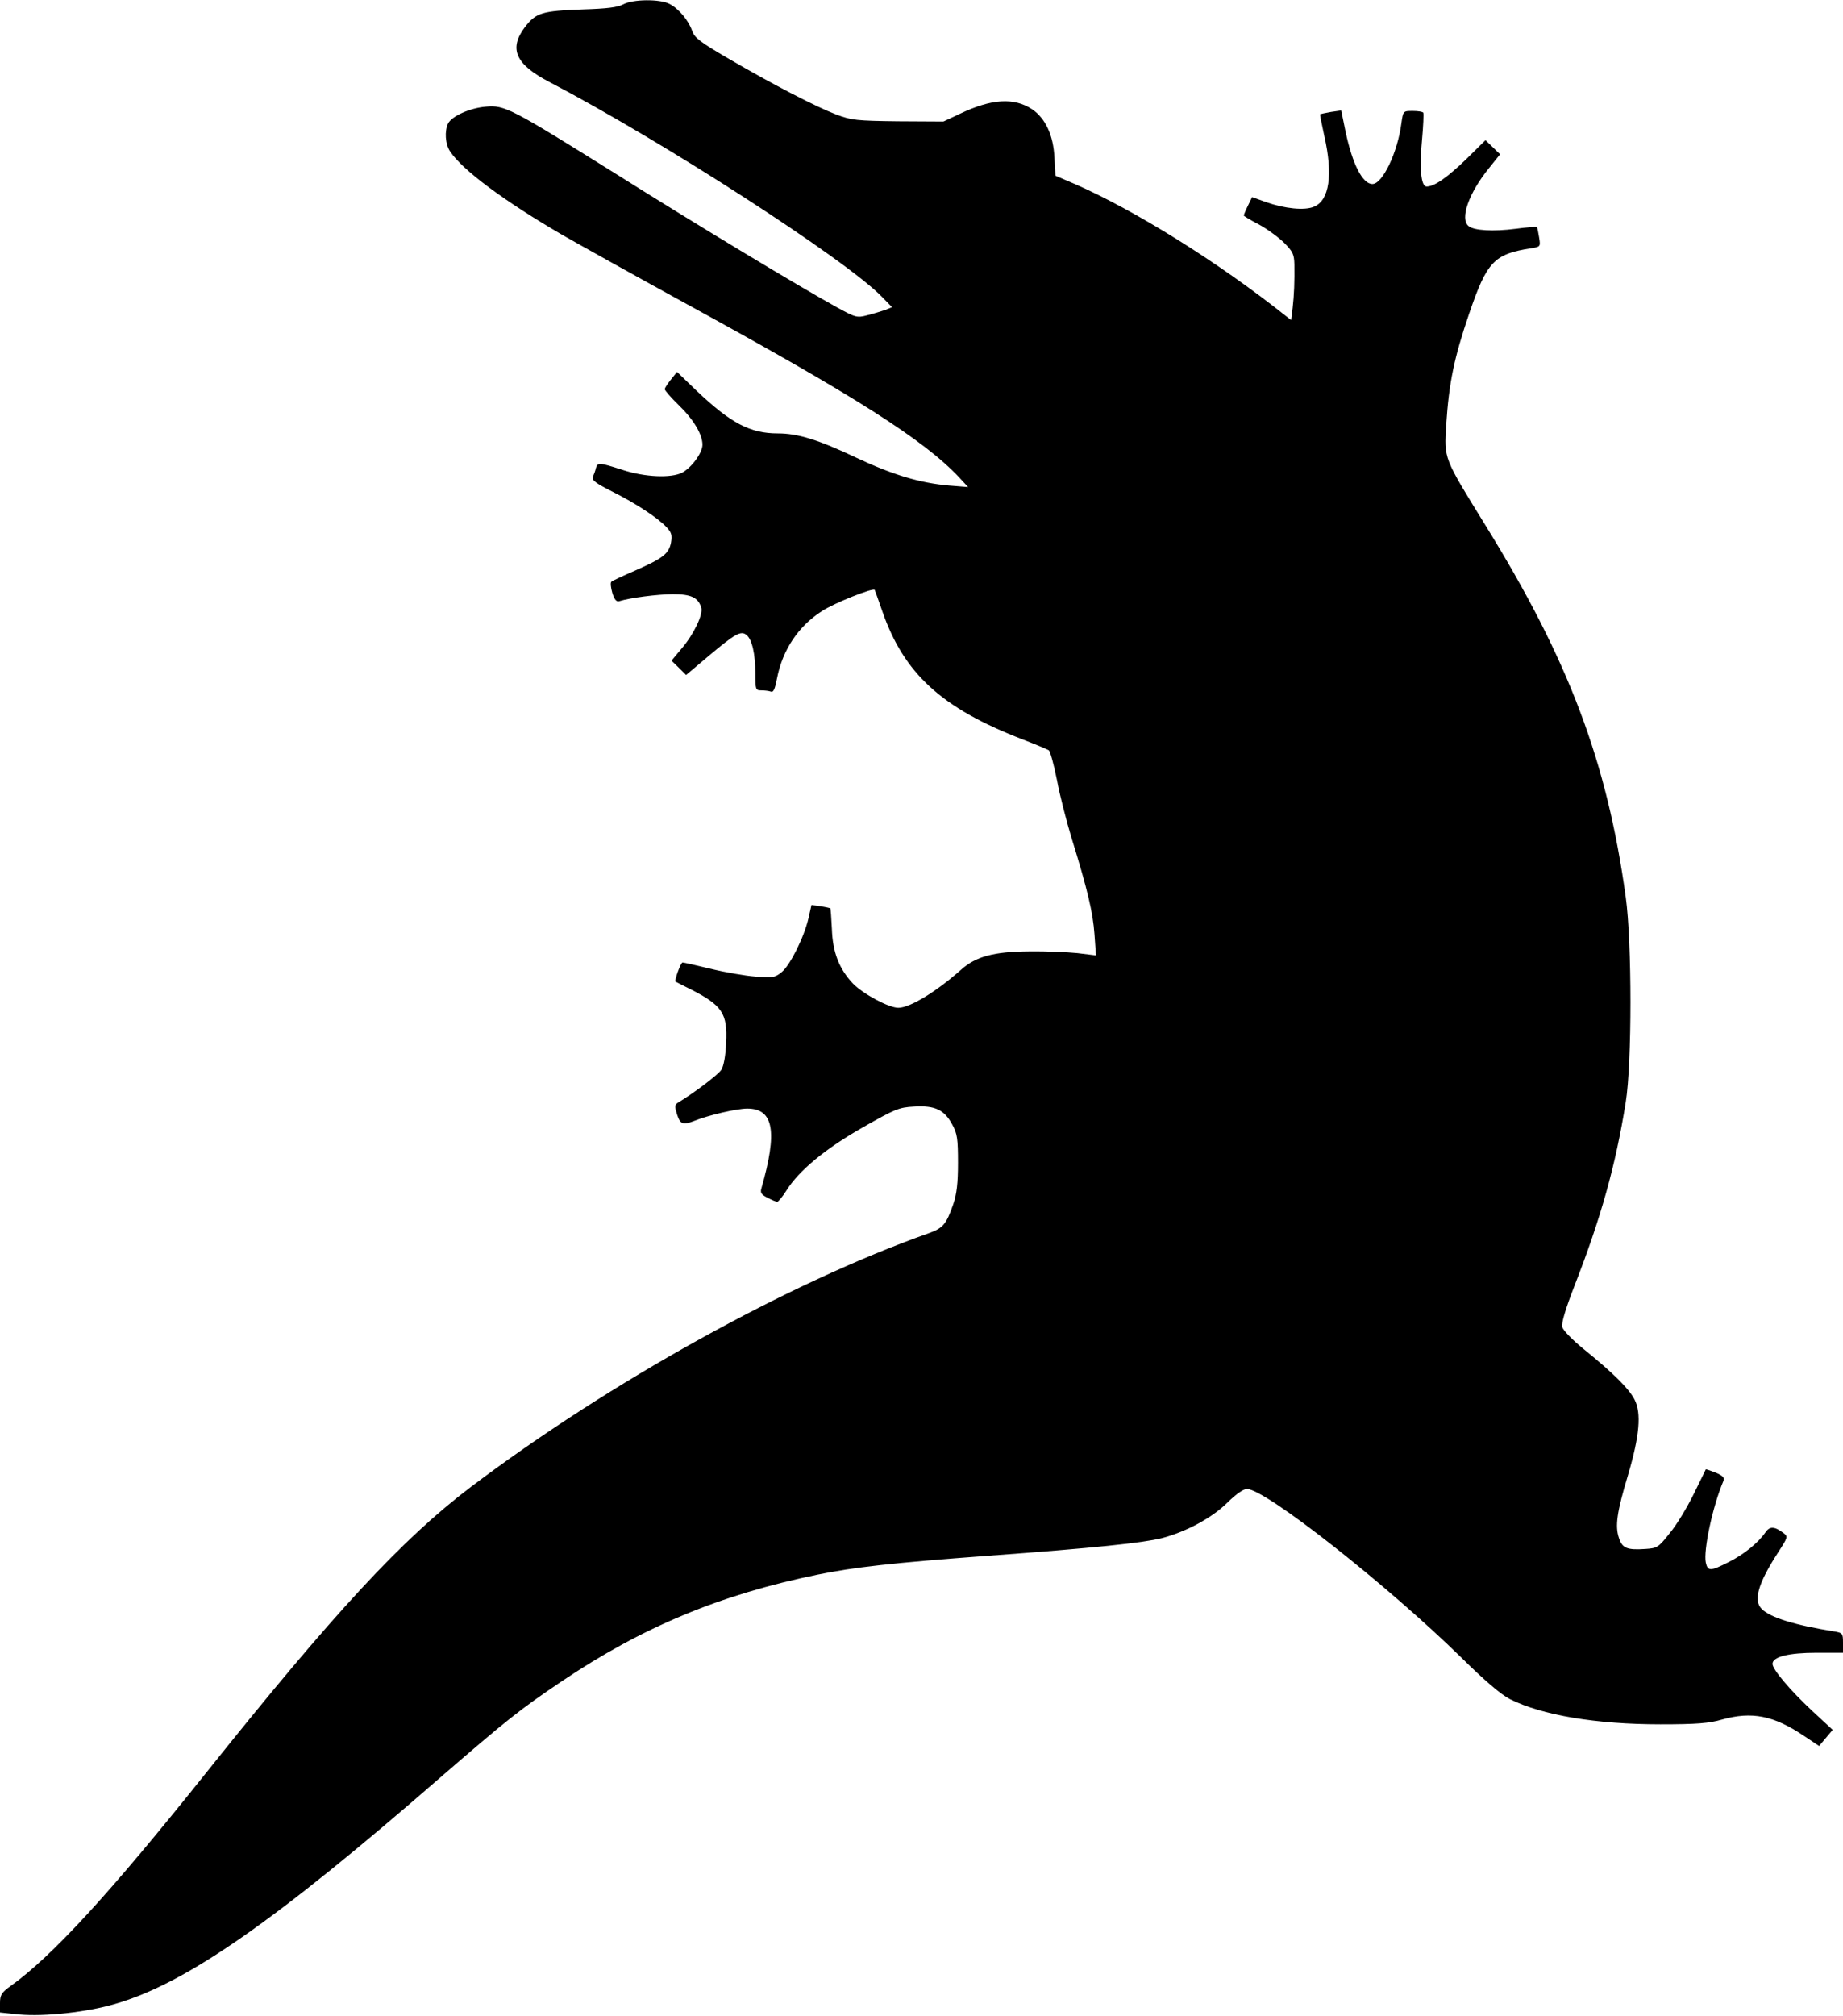
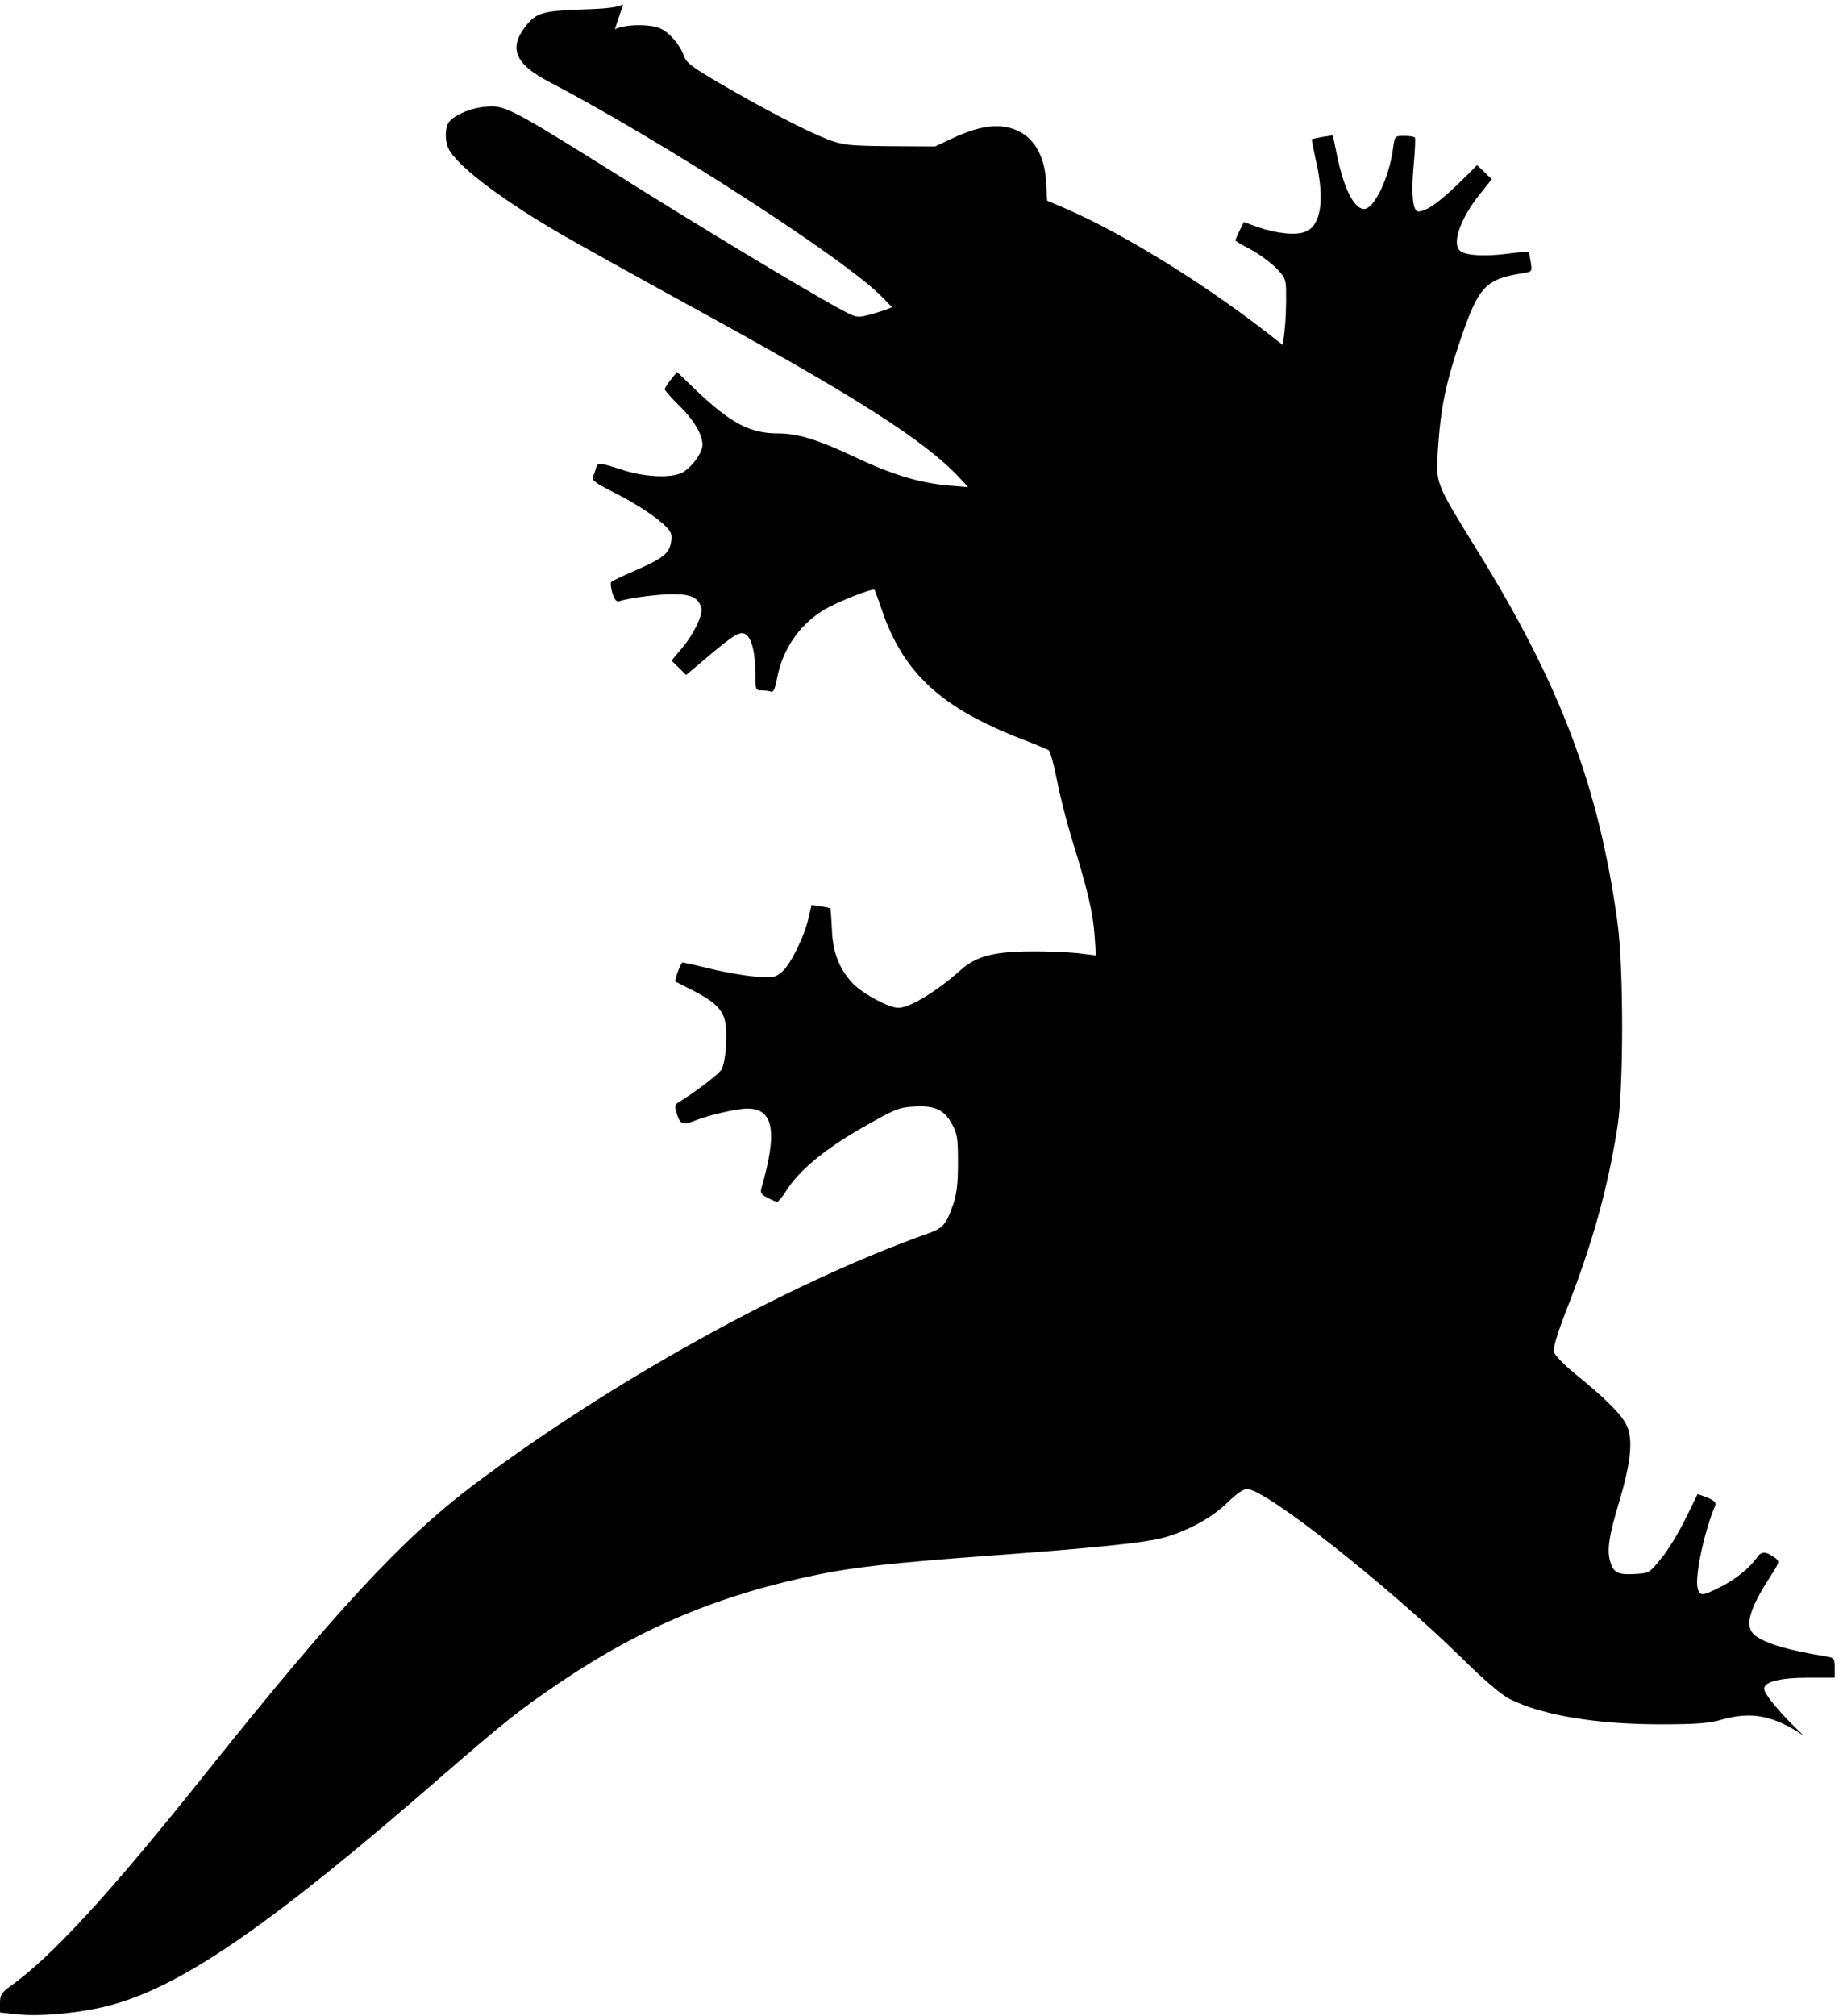
<svg xmlns="http://www.w3.org/2000/svg" version="1.0" width="731.928" height="800" viewBox="0 0 732 800" preserveAspectRatio="xMidYMid meet">
  <g transform="translate(0,800) scale(0.1,-0.1)" fill="#000000" stroke="none">
-     <path d="M2475 7983 c-22 -12 -65 -17 -160 -20 -163 -6 -186 -13 -230 -70 -65 -86 -38 -148 97 -218 455 -238 1179 -706 1322 -854 l39 -40 -27 -11 c-15 -5 -47 -15 -71 -21 -42 -11 -47 -9 -122 32 -145 80 -546 321 -878 530 -416 260 -441 273 -515 266 -63 -5 -134 -37 -150 -66 -15 -30 -12 -83 8 -112 49 -74 215 -197 447 -332 72 -41 294 -165 495 -275 666 -364 940 -538 1080 -687 l35 -38 -75 6 c-116 10 -223 42 -370 111 -150 71 -231 96 -311 96 -110 0 -187 41 -322 169 l-78 75 -24 -30 c-13 -16 -24 -33 -25 -38 0 -5 25 -34 55 -63 60 -58 95 -117 95 -158 0 -32 -43 -91 -81 -111 -44 -22 -147 -18 -236 11 -93 30 -99 30 -106 8 -2 -10 -8 -26 -12 -35 -5 -14 10 -25 77 -59 94 -47 182 -105 216 -142 19 -20 22 -31 17 -61 -9 -44 -32 -62 -146 -112 -46 -20 -87 -39 -91 -43 -4 -4 -2 -23 4 -44 8 -26 16 -36 27 -33 46 14 150 27 212 28 73 0 102 -13 114 -53 9 -26 -29 -106 -77 -162 l-41 -49 29 -28 29 -29 90 76 c106 89 128 101 150 83 22 -18 35 -75 35 -152 0 -65 1 -68 24 -68 13 0 30 -2 38 -5 10 -4 16 11 24 52 22 114 85 208 179 268 47 31 202 93 209 84 1 -2 15 -40 30 -84 86 -248 235 -385 556 -509 52 -20 100 -40 106 -44 5 -4 20 -57 32 -118 11 -60 38 -164 58 -230 63 -203 85 -296 91 -382 l6 -84 -74 9 c-41 4 -126 8 -189 7 -143 -1 -214 -20 -273 -73 -98 -87 -203 -151 -249 -151 -38 0 -140 55 -180 96 -55 58 -81 124 -84 218 -2 43 -5 80 -6 81 -2 1 -19 5 -39 8 l-36 5 -12 -53 c-17 -74 -73 -187 -107 -214 -26 -21 -36 -23 -104 -17 -41 3 -121 17 -178 31 -57 14 -107 25 -111 25 -7 0 -33 -71 -28 -76 1 -1 27 -14 57 -29 129 -65 150 -97 144 -214 -2 -52 -10 -93 -19 -107 -13 -20 -110 -93 -170 -129 -16 -10 -16 -15 -6 -48 13 -40 24 -43 68 -26 57 23 169 49 211 49 105 0 121 -91 56 -317 -5 -17 0 -25 25 -37 16 -9 34 -16 38 -16 4 0 21 20 36 44 50 80 154 166 303 251 129 73 144 80 205 83 83 5 120 -13 151 -71 20 -36 23 -57 23 -152 0 -81 -5 -124 -19 -165 -28 -80 -40 -94 -98 -115 -554 -196 -1269 -592 -1818 -1007 -272 -206 -542 -497 -1050 -1133 -385 -482 -611 -728 -778 -848 -36 -26 -42 -35 -42 -68 l0 -37 77 -8 c100 -9 268 9 380 42 281 81 632 325 1292 899 261 226 316 270 481 381 321 216 631 345 1017 424 141 29 298 47 678 75 424 31 613 51 690 70 96 25 200 81 260 141 36 35 63 54 78 54 73 0 558 -382 852 -670 91 -90 158 -147 192 -164 128 -64 342 -100 598 -100 144 0 193 4 245 19 118 33 205 16 325 -65 l60 -40 27 32 27 32 -81 75 c-89 83 -158 165 -158 187 0 28 64 44 175 44 l105 0 0 40 c0 38 -2 39 -37 45 -156 25 -252 55 -286 89 -34 34 -14 102 65 224 39 60 40 63 22 77 -36 27 -55 28 -72 3 -29 -42 -86 -88 -146 -118 -73 -37 -83 -37 -91 -2 -10 48 27 223 70 324 5 13 -2 21 -31 33 -20 8 -38 14 -39 13 -1 -2 -22 -46 -48 -98 -26 -53 -68 -123 -95 -155 -45 -57 -50 -60 -97 -63 -73 -5 -92 3 -105 44 -16 47 -8 103 36 249 46 156 54 246 26 300 -22 43 -84 105 -204 202 -43 35 -80 73 -83 86 -4 16 13 72 49 165 105 269 163 477 203 727 25 155 25 635 0 815 -74 537 -226 940 -557 1475 -168 272 -164 263 -156 399 11 167 31 265 91 441 71 208 99 237 247 260 36 6 37 6 31 43 -3 20 -7 39 -9 41 -2 2 -41 -1 -86 -7 -86 -11 -164 -7 -185 11 -36 28 1 132 81 230 l44 55 -29 28 -29 28 -77 -76 c-76 -73 -126 -108 -157 -108 -22 0 -29 72 -18 186 5 55 7 102 5 107 -2 4 -21 7 -42 7 -38 0 -38 0 -45 -49 -15 -116 -75 -241 -115 -241 -39 0 -79 77 -107 209 l-17 83 -41 -6 c-22 -4 -41 -8 -43 -9 -1 -1 7 -41 17 -87 35 -153 20 -255 -41 -280 -37 -16 -116 -8 -190 18 l-56 20 -17 -35 c-9 -18 -16 -36 -16 -38 0 -2 26 -18 59 -35 32 -17 77 -50 100 -72 36 -36 41 -47 42 -87 1 -69 -1 -121 -7 -174 l-6 -47 -22 17 c-269 214 -601 420 -837 523 l-77 33 -4 71 c-4 90 -36 157 -89 193 -72 47 -161 42 -288 -19 l-64 -30 -180 1 c-165 2 -185 4 -246 27 -79 30 -248 117 -428 222 -113 66 -134 82 -144 110 -14 41 -53 88 -90 107 -38 20 -146 19 -184 -2z" />
+     <path d="M2475 7983 c-22 -12 -65 -17 -160 -20 -163 -6 -186 -13 -230 -70 -65 -86 -38 -148 97 -218 455 -238 1179 -706 1322 -854 l39 -40 -27 -11 c-15 -5 -47 -15 -71 -21 -42 -11 -47 -9 -122 32 -145 80 -546 321 -878 530 -416 260 -441 273 -515 266 -63 -5 -134 -37 -150 -66 -15 -30 -12 -83 8 -112 49 -74 215 -197 447 -332 72 -41 294 -165 495 -275 666 -364 940 -538 1080 -687 l35 -38 -75 6 c-116 10 -223 42 -370 111 -150 71 -231 96 -311 96 -110 0 -187 41 -322 169 l-78 75 -24 -30 c-13 -16 -24 -33 -25 -38 0 -5 25 -34 55 -63 60 -58 95 -117 95 -158 0 -32 -43 -91 -81 -111 -44 -22 -147 -18 -236 11 -93 30 -99 30 -106 8 -2 -10 -8 -26 -12 -35 -5 -14 10 -25 77 -59 94 -47 182 -105 216 -142 19 -20 22 -31 17 -61 -9 -44 -32 -62 -146 -112 -46 -20 -87 -39 -91 -43 -4 -4 -2 -23 4 -44 8 -26 16 -36 27 -33 46 14 150 27 212 28 73 0 102 -13 114 -53 9 -26 -29 -106 -77 -162 l-41 -49 29 -28 29 -29 90 76 c106 89 128 101 150 83 22 -18 35 -75 35 -152 0 -65 1 -68 24 -68 13 0 30 -2 38 -5 10 -4 16 11 24 52 22 114 85 208 179 268 47 31 202 93 209 84 1 -2 15 -40 30 -84 86 -248 235 -385 556 -509 52 -20 100 -40 106 -44 5 -4 20 -57 32 -118 11 -60 38 -164 58 -230 63 -203 85 -296 91 -382 l6 -84 -74 9 c-41 4 -126 8 -189 7 -143 -1 -214 -20 -273 -73 -98 -87 -203 -151 -249 -151 -38 0 -140 55 -180 96 -55 58 -81 124 -84 218 -2 43 -5 80 -6 81 -2 1 -19 5 -39 8 l-36 5 -12 -53 c-17 -74 -73 -187 -107 -214 -26 -21 -36 -23 -104 -17 -41 3 -121 17 -178 31 -57 14 -107 25 -111 25 -7 0 -33 -71 -28 -76 1 -1 27 -14 57 -29 129 -65 150 -97 144 -214 -2 -52 -10 -93 -19 -107 -13 -20 -110 -93 -170 -129 -16 -10 -16 -15 -6 -48 13 -40 24 -43 68 -26 57 23 169 49 211 49 105 0 121 -91 56 -317 -5 -17 0 -25 25 -37 16 -9 34 -16 38 -16 4 0 21 20 36 44 50 80 154 166 303 251 129 73 144 80 205 83 83 5 120 -13 151 -71 20 -36 23 -57 23 -152 0 -81 -5 -124 -19 -165 -28 -80 -40 -94 -98 -115 -554 -196 -1269 -592 -1818 -1007 -272 -206 -542 -497 -1050 -1133 -385 -482 -611 -728 -778 -848 -36 -26 -42 -35 -42 -68 l0 -37 77 -8 c100 -9 268 9 380 42 281 81 632 325 1292 899 261 226 316 270 481 381 321 216 631 345 1017 424 141 29 298 47 678 75 424 31 613 51 690 70 96 25 200 81 260 141 36 35 63 54 78 54 73 0 558 -382 852 -670 91 -90 158 -147 192 -164 128 -64 342 -100 598 -100 144 0 193 4 245 19 118 33 205 16 325 -65 c-89 83 -158 165 -158 187 0 28 64 44 175 44 l105 0 0 40 c0 38 -2 39 -37 45 -156 25 -252 55 -286 89 -34 34 -14 102 65 224 39 60 40 63 22 77 -36 27 -55 28 -72 3 -29 -42 -86 -88 -146 -118 -73 -37 -83 -37 -91 -2 -10 48 27 223 70 324 5 13 -2 21 -31 33 -20 8 -38 14 -39 13 -1 -2 -22 -46 -48 -98 -26 -53 -68 -123 -95 -155 -45 -57 -50 -60 -97 -63 -73 -5 -92 3 -105 44 -16 47 -8 103 36 249 46 156 54 246 26 300 -22 43 -84 105 -204 202 -43 35 -80 73 -83 86 -4 16 13 72 49 165 105 269 163 477 203 727 25 155 25 635 0 815 -74 537 -226 940 -557 1475 -168 272 -164 263 -156 399 11 167 31 265 91 441 71 208 99 237 247 260 36 6 37 6 31 43 -3 20 -7 39 -9 41 -2 2 -41 -1 -86 -7 -86 -11 -164 -7 -185 11 -36 28 1 132 81 230 l44 55 -29 28 -29 28 -77 -76 c-76 -73 -126 -108 -157 -108 -22 0 -29 72 -18 186 5 55 7 102 5 107 -2 4 -21 7 -42 7 -38 0 -38 0 -45 -49 -15 -116 -75 -241 -115 -241 -39 0 -79 77 -107 209 l-17 83 -41 -6 c-22 -4 -41 -8 -43 -9 -1 -1 7 -41 17 -87 35 -153 20 -255 -41 -280 -37 -16 -116 -8 -190 18 l-56 20 -17 -35 c-9 -18 -16 -36 -16 -38 0 -2 26 -18 59 -35 32 -17 77 -50 100 -72 36 -36 41 -47 42 -87 1 -69 -1 -121 -7 -174 l-6 -47 -22 17 c-269 214 -601 420 -837 523 l-77 33 -4 71 c-4 90 -36 157 -89 193 -72 47 -161 42 -288 -19 l-64 -30 -180 1 c-165 2 -185 4 -246 27 -79 30 -248 117 -428 222 -113 66 -134 82 -144 110 -14 41 -53 88 -90 107 -38 20 -146 19 -184 -2z" />
  </g>
</svg>